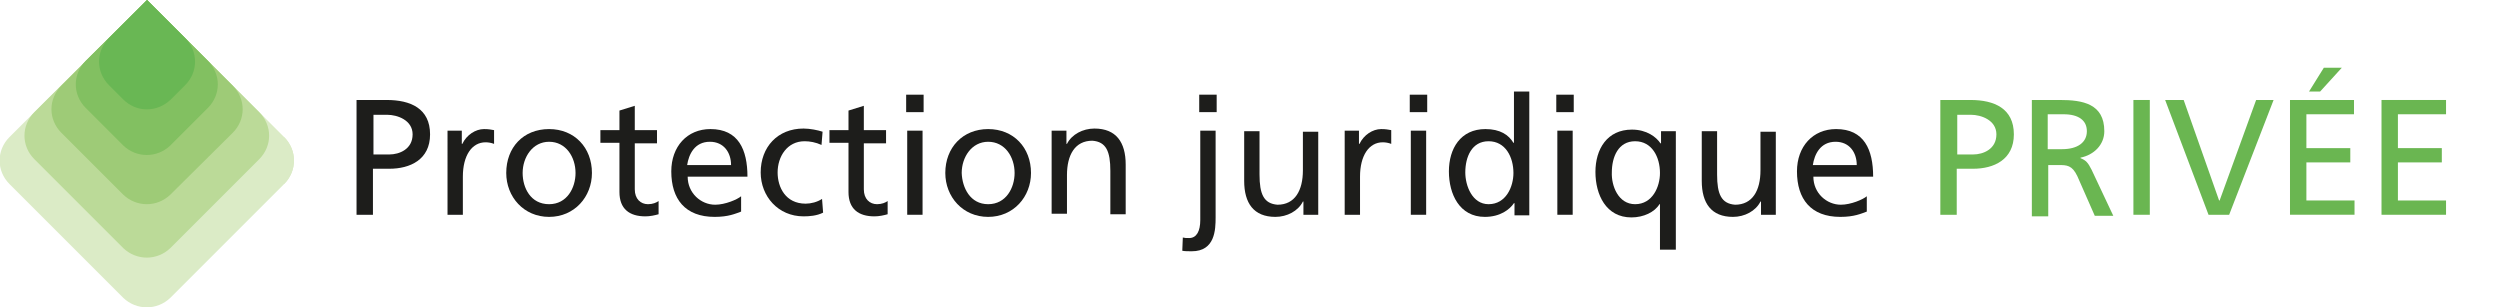
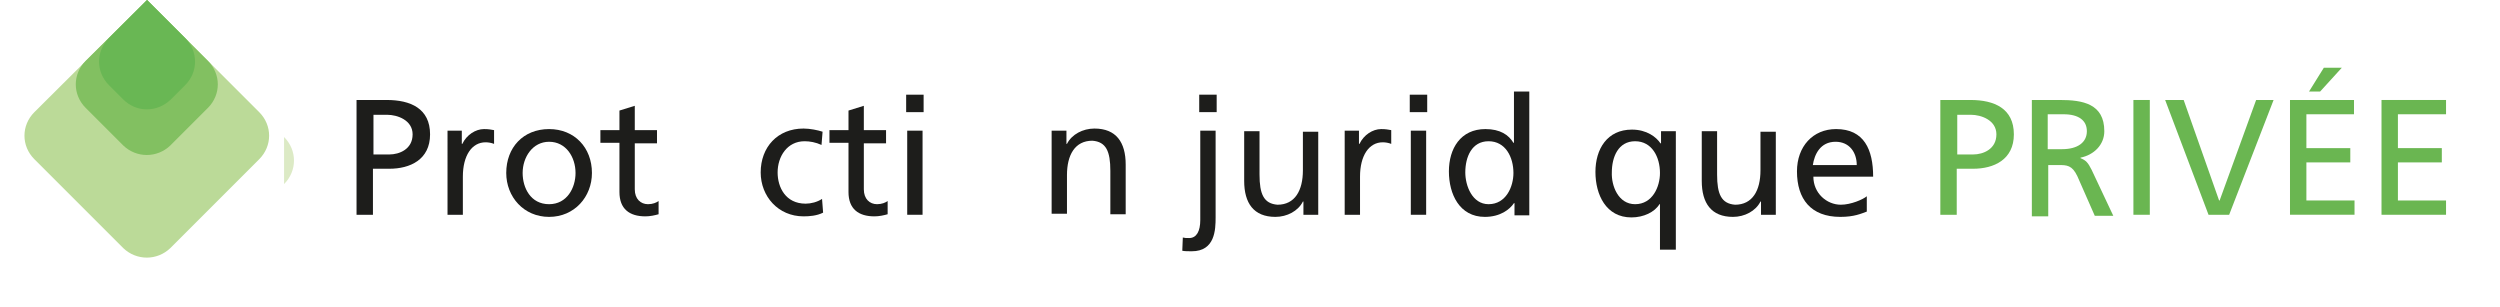
<svg xmlns="http://www.w3.org/2000/svg" version="1.1" id="Ebene_1" x="0px" y="0px" viewBox="0 0 472.6 58.1" style="enable-background:new 0 0 472.6 58.1;" xml:space="preserve">
  <style type="text/css">
	.st0{fill:#DCEAC5;}
	.st1{fill:#DBEBC6;}
	.st2{fill:#BBDA98;}
	.st3{fill:#9ECB77;}
	.st4{fill:#82C061;}
	.st5{fill:#69B754;}
	.st6{enable-background:new    ;}
	.st7{fill:#1D1D1B;}
	.st8{fill:#6AB651;}
</style>
  <g>
    <g id="Ebene_1_00000021801850087722321610000009181821432774644367_">
      <g>
        <path class="st0" d="M53.7,25.9c2.5,2.5,2.5,6.4,0,8.9" />
      </g>
      <g id="XMLID_1_">
-         <path id="XMLID_12_" class="st1" d="M23.3,56.3L1.8,34.8c-2.5-2.5-2.5-6.4,0-8.9L27.8,0l25.9,25.9c2.5,2.5,2.5,6.4,0,8.9     L32.2,56.3C29.7,58.7,25.8,58.7,23.3,56.3z" />
        <path id="XMLID_11_" class="st2" d="M23.3,46.9L6.5,30.1c-2.5-2.5-2.5-6.4,0-8.9L27.8,0L49,21.2c2.5,2.5,2.5,6.4,0,8.9L32.2,46.9     C29.7,49.3,25.8,49.3,23.3,46.9z" />
-         <path id="XMLID_10_" class="st3" d="M23.3,36.8L11.6,25.1c-2.5-2.5-2.5-6.4,0-8.9L27.8,0L44,16.2c2.5,2.5,2.5,6.4,0,8.9     L32.2,36.8C29.7,39.2,25.8,39.2,23.3,36.8z" />
        <path id="XMLID_9_" class="st4" d="M23.3,27.5l-7.1-7.1c-2.5-2.5-2.5-6.4,0-8.9L27.8,0l11.5,11.5c2.5,2.5,2.5,6.4,0,8.9l-7.1,7.1     C29.7,29.9,25.8,29.9,23.3,27.5z" />
        <path id="XMLID_8_" class="st5" d="M23.3,18.8l-2.7-2.7c-2.5-2.5-2.5-6.4,0-8.9L27.8,0L35,7.2c2.5,2.5,2.5,6.4,0,8.9l-2.7,2.7     C29.7,21.3,25.8,21.3,23.3,18.8z" />
      </g>
      <g class="st6">
        <path class="st7" d="M67.4,18.9h5.7c4.5,0,8.2,1.6,8.2,6.5c0,4.8-3.8,6.5-7.7,6.5h-3.1v8.7h-3.1V18.9z M70.5,29.2h3.1     c1.9,0,4.4-1,4.4-3.8c0-2.7-2.9-3.7-4.8-3.7h-2.6V29.2z" />
        <path class="st7" d="M84.6,24.7h2.7v2.5h0.1c0.8-1.7,2.5-2.8,4.1-2.8c0.9,0,1.3,0.1,1.9,0.2v2.6c-0.5-0.2-1.1-0.3-1.6-0.3     c-2.6,0-4.3,2.5-4.3,6.5v7.2h-2.9V24.7z" />
        <path class="st7" d="M103.8,24.4c4.8,0,8.1,3.5,8.1,8.3c0,4.5-3.3,8.3-8.1,8.3c-4.8,0-8.1-3.8-8.1-8.3     C95.7,27.9,98.9,24.4,103.8,24.4z M103.8,38.6c3.4,0,5-3.1,5-5.9c0-3-1.8-5.9-5-5.9c-3.1,0-5,2.9-5,5.9     C98.8,35.5,100.3,38.6,103.8,38.6z" />
        <path class="st7" d="M124.2,27.1H120v8.7c0,1.8,1.1,2.8,2.5,2.8c0.9,0,1.6-0.3,2-0.6v2.5c-0.7,0.2-1.6,0.4-2.5,0.4     c-3,0-4.9-1.4-4.9-4.6v-9.3h-3.6v-2.4h3.6v-3.7l2.9-0.9v4.6h4.2V27.1z" />
-         <path class="st7" d="M140.1,40c-1.1,0.4-2.4,1-5,1c-5.6,0-8.2-3.4-8.2-8.6c0-4.7,3-8,7.4-8c5.3,0,7,3.9,7,9h-11.3     c0,3.1,2.5,5.3,5.2,5.3c1.9,0,4.2-1,4.9-1.6V40z M138.2,31.2c0-2.4-1.4-4.4-4-4.4c-2.9,0-4,2.4-4.3,4.4H138.2z" />
        <path class="st7" d="M155.3,27.4c-1.1-0.5-2.2-0.7-3.2-0.7c-3.3,0-5.1,2.9-5.1,5.9c0,2.8,1.5,5.9,5.3,5.9c1,0,2.2-0.3,3.1-0.9     l0.2,2.6c-1.2,0.6-2.6,0.7-3.7,0.7c-4.8,0-8.1-3.8-8.1-8.3c0-4.8,3.2-8.3,8.1-8.3c1.2,0,2.7,0.3,3.6,0.6L155.3,27.4z" />
        <path class="st7" d="M167.5,27.1h-4.2v8.7c0,1.8,1.1,2.8,2.5,2.8c0.9,0,1.6-0.3,2-0.6v2.5c-0.7,0.2-1.6,0.4-2.5,0.4     c-3,0-4.9-1.4-4.9-4.6v-9.3h-3.6v-2.4h3.6v-3.7l2.9-0.9v4.6h4.2V27.1z" />
        <path class="st7" d="M174.6,21.2h-3.3v-3.3h3.3V21.2z M171.5,24.7h2.9v15.9h-2.9V24.7z" />
-         <path class="st7" d="M186.8,24.4c4.8,0,8.1,3.5,8.1,8.3c0,4.5-3.3,8.3-8.1,8.3c-4.8,0-8.1-3.8-8.1-8.3     C178.7,27.9,182,24.4,186.8,24.4z M186.8,38.6c3.4,0,5-3.1,5-5.9c0-3-1.8-5.9-5-5.9c-3.1,0-5,2.9-5,5.9     C181.9,35.5,183.4,38.6,186.8,38.6z" />
        <path class="st7" d="M198.8,24.7h2.8v2.5h0.1c0.9-1.8,3-2.9,5.2-2.9c4.1,0,5.9,2.6,5.9,6.8v9.4h-2.9v-8.2c0-3.7-0.8-5.5-3.4-5.7     c-3.3,0-4.8,2.7-4.8,6.5v7.3h-2.9V24.7z" />
        <path class="st7" d="M223.6,44.9c0.4,0.1,0.6,0.1,1.2,0.1c1.4,0,2.1-1.3,2.1-3.4V24.7h2.9v16.4c0,2.3-0.1,6.4-4.5,6.4     c-0.6,0-1.4,0-1.8-0.1L223.6,44.9z M230,21.2h-3.3v-3.3h3.3V21.2z" />
        <path class="st7" d="M249.2,40.6h-2.8v-2.5h-0.1c-0.9,1.8-3,2.9-5.2,2.9c-4.1,0-5.9-2.6-5.9-6.8v-9.4h2.9V33     c0,3.7,0.8,5.5,3.4,5.7c3.3,0,4.8-2.7,4.8-6.5v-7.3h2.9V40.6z" />
        <path class="st7" d="M254.2,24.7h2.7v2.5h0.1c0.8-1.7,2.5-2.8,4.1-2.8c0.9,0,1.3,0.1,1.9,0.2v2.6c-0.5-0.2-1.1-0.3-1.6-0.3     c-2.6,0-4.3,2.5-4.3,6.5v7.2h-2.9V24.7z" />
        <path class="st7" d="M269.8,21.2h-3.3v-3.3h3.3V21.2z M266.7,24.7h2.9v15.9h-2.9V24.7z" />
        <path class="st7" d="M286.2,38.4L286.2,38.4c-0.8,1.2-2.6,2.6-5.5,2.6c-4.8,0-6.8-4.3-6.8-8.6c0-4.3,2.2-8,6.9-8     c2.8,0,4.4,1.1,5.3,2.6h0.1v-9.7h2.9v23.4h-2.8V38.4z M281.4,38.6c3.3,0,4.7-3.3,4.7-5.9c0-3-1.5-6-4.7-6s-4.4,3-4.4,5.9     C277,35.1,278.3,38.6,281.4,38.6z" />
-         <path class="st7" d="M297.5,21.2h-3.3v-3.3h3.3V21.2z M294.4,24.7h2.9v15.9h-2.9V24.7z" />
        <path class="st7" d="M316.7,47.2h-2.9v-8.6h-0.1c-0.9,1.5-3,2.5-5.3,2.5c-4.8,0-6.8-4.3-6.8-8.6c0-4.3,2.2-8,6.9-8     c2.8,0,4.6,1.4,5.4,2.6h0.1v-2.3h2.8V47.2z M309.1,38.6c3.3,0,4.7-3.3,4.7-5.9c0-3-1.5-6-4.7-6s-4.4,3-4.4,5.9     C304.6,35.1,305.9,38.6,309.1,38.6z" />
        <path class="st7" d="M335.7,40.6h-2.8v-2.5h-0.1c-0.9,1.8-3,2.9-5.2,2.9c-4.1,0-5.9-2.6-5.9-6.8v-9.4h2.9V33     c0,3.7,0.8,5.5,3.4,5.7c3.3,0,4.8-2.7,4.8-6.5v-7.3h2.9V40.6z" />
        <path class="st7" d="M352.9,40c-1.1,0.4-2.4,1-5,1c-5.6,0-8.2-3.4-8.2-8.6c0-4.7,3-8,7.4-8c5.3,0,7,3.9,7,9h-11.3     c0,3.1,2.5,5.3,5.2,5.3c1.9,0,4.2-1,4.9-1.6V40z M351,31.2c0-2.4-1.4-4.4-4-4.4c-2.9,0-4,2.4-4.3,4.4H351z" />
      </g>
      <g class="st6">
        <path class="st8" d="M366.8,18.9h5.7c4.5,0,8.2,1.6,8.2,6.5c0,4.8-3.8,6.5-7.7,6.5h-3.1v8.7h-3.1V18.9z M369.9,29.2h3.1     c1.9,0,4.4-1,4.4-3.8c0-2.7-2.9-3.7-4.8-3.7h-2.6V29.2z" />
        <path class="st8" d="M384.1,18.9h5.3c4.3,0,8.4,0.7,8.4,5.9c0,2.6-2,4.5-4.5,5v0.1c1,0.4,1.4,0.8,2.1,2.2l4.1,8.7H396l-3.3-7.5     c-1-2.1-2-2.1-3.6-2.1h-1.9v9.7h-3.1V18.9z M387.2,28.2h2.6c3,0,4.7-1.3,4.7-3.4c0-2-1.5-3.2-4.4-3.2h-3V28.2z" />
        <path class="st8" d="M403.3,18.9h3.1v21.7h-3.1V18.9z" />
        <path class="st8" d="M421.4,40.6h-3.9l-8.2-21.7h3.5l6.7,19h0.1l6.9-19h3.3L421.4,40.6z" />
        <path class="st8" d="M432.9,18.9H445v2.7H436V28h8.3v2.7H436v7.2h9.1v2.7h-12.2V18.9z M439.3,12.8h3.4l-4.1,4.5h-2.1L439.3,12.8z     " />
        <path class="st8" d="M450.2,18.9h12.2v2.7h-9.1V28h8.3v2.7h-8.3v7.2h9.1v2.7h-12.2V18.9z" />
      </g>
    </g>
  </g>
</svg>